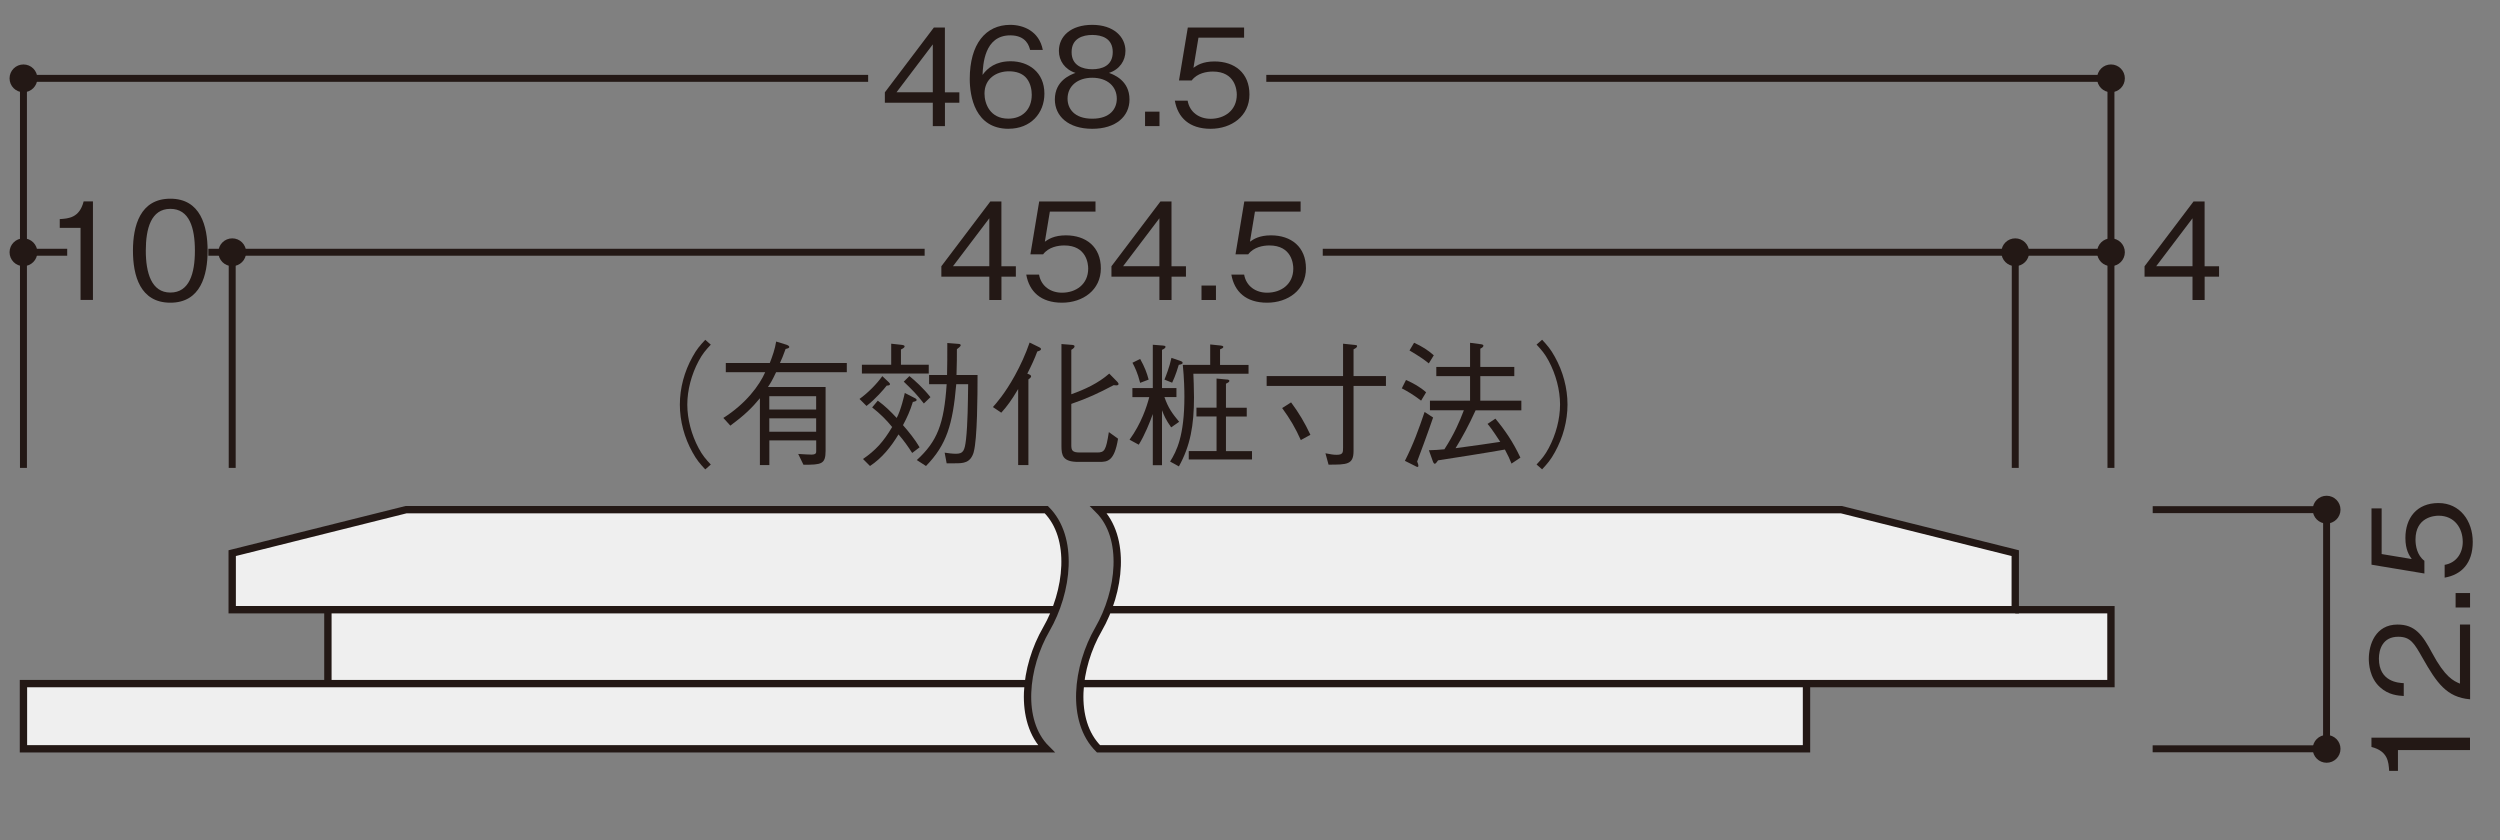
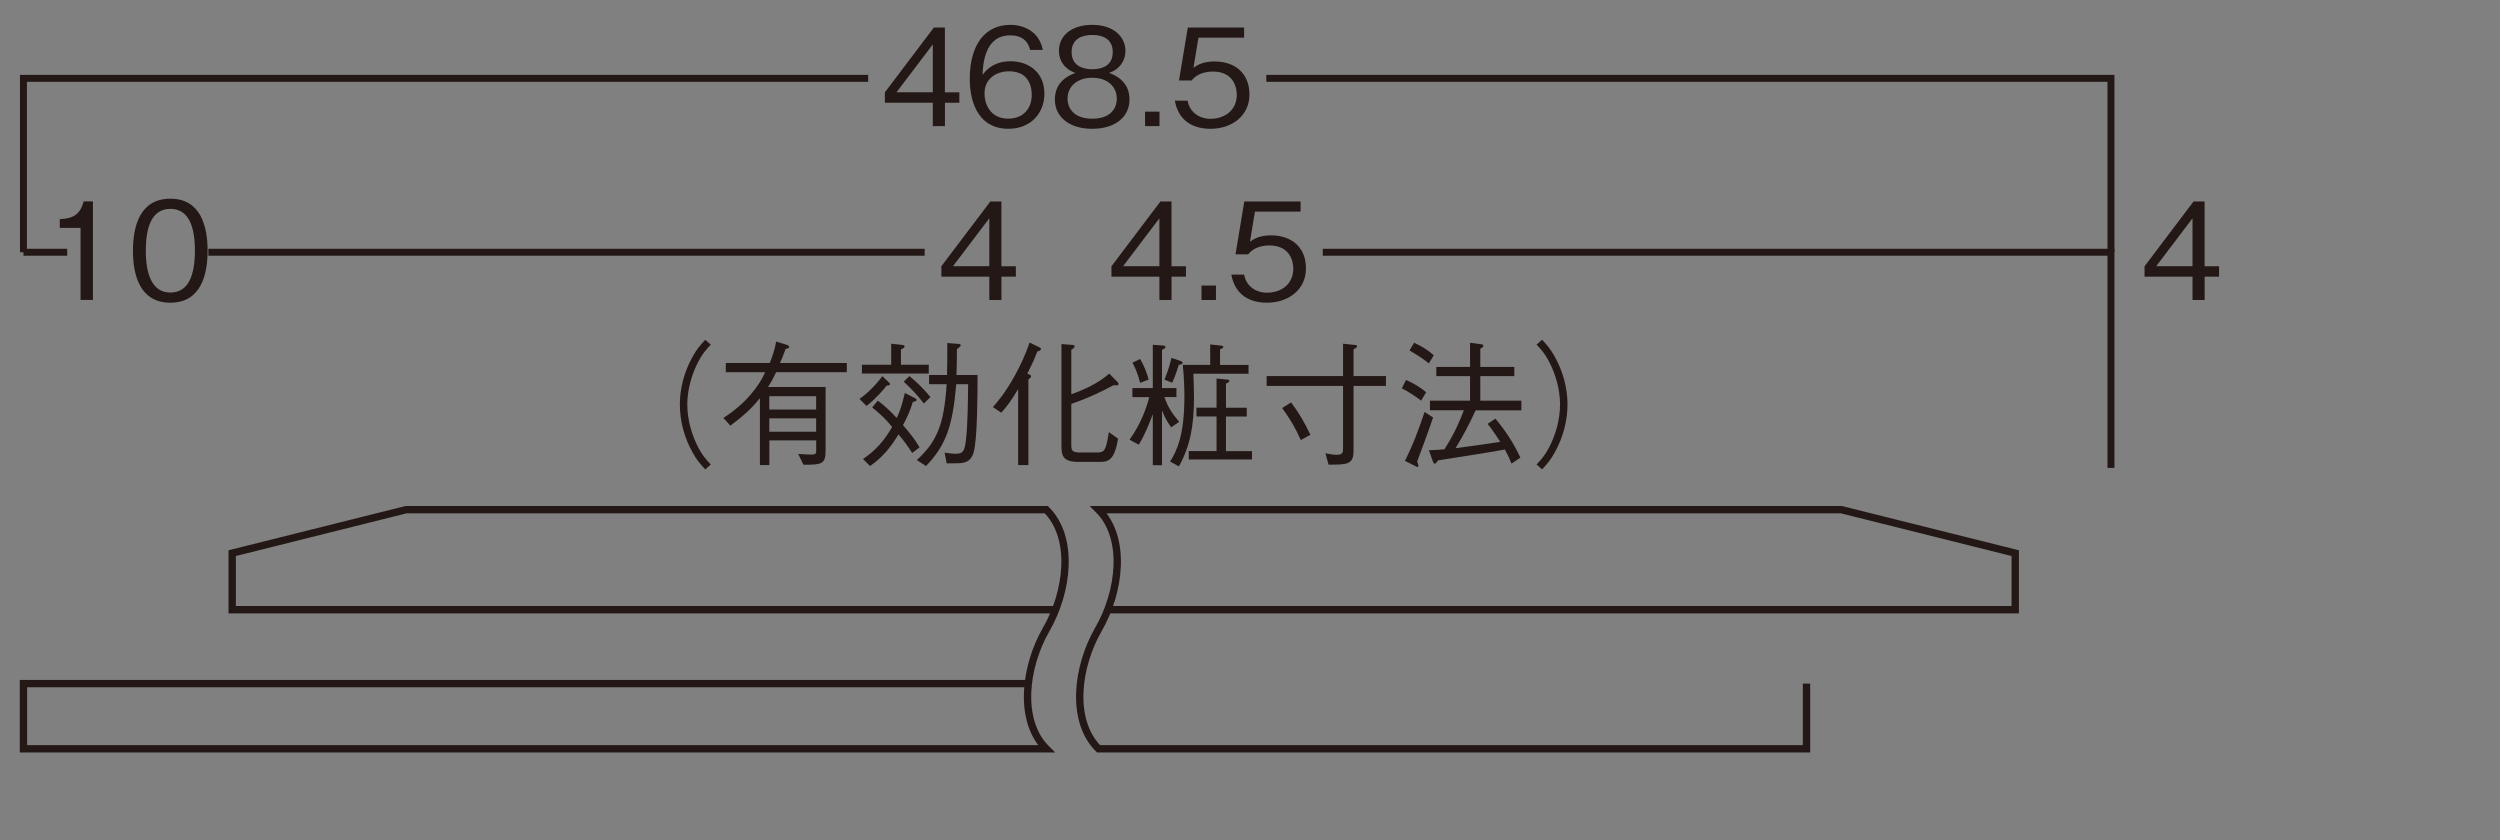
<svg xmlns="http://www.w3.org/2000/svg" id="_レイヤー_1" viewBox="0 0 500 168">
  <rect x="0" y="0" width="500" height="168" fill="#808080" stroke="none" />
  <defs>
    <style>.cls-1,.cls-2,.cls-3{fill:none;}.cls-2{stroke-width:1.39px;}.cls-2,.cls-3{stroke:#231815;}.cls-3{stroke-width:1.47px;}.cls-4{fill:#efefef;}.cls-5{clip-path:url(#clippath-1);}.cls-6{clip-path:url(#clippath-3);}.cls-7{clip-path:url(#clippath-4);}.cls-8{clip-path:url(#clippath-2);}.cls-9{fill:#231815;}.cls-10{clip-path:url(#clippath);}</style>
    <clipPath id="clippath">
-       <rect class="cls-1" x="1.91" y="1.46" width="496.94" height="167" />
-     </clipPath>
+       </clipPath>
    <clipPath id="clippath-1">
      <rect class="cls-1" x="1.91" y="1.46" width="496.94" height="167" />
    </clipPath>
    <clipPath id="clippath-2">
      <rect class="cls-1" x="1.91" y="1.46" width="496.94" height="167" />
    </clipPath>
    <clipPath id="clippath-3">
      <rect class="cls-1" x="1.91" y="1.46" width="496.94" height="167" />
    </clipPath>
    <clipPath id="clippath-4">
      <rect class="cls-1" x="1.91" y="1.46" width="496.94" height="167" />
    </clipPath>
  </defs>
  <rect class="cls-1" width="500" height="168" />
  <g class="cls-10">
    <path class="cls-4" d="M65.58,136.72H4.69v13.04h204.58c-5.63-5.62-4.35-16.39,0-23.91,4.34-7.53,5.62-18.3,0-23.92H81.23l-34.79,8.7v11.31h19.13v14.78Z" />
    <path class="cls-4" d="M361.3,136.72v13.04h-141.6c-5.62-5.62-4.35-16.39,0-23.91,4.34-7.53,5.62-18.3,0-23.92h148.56l34.79,8.7v11.31h19.14v14.78l-60.89-.49v.49Z" />
    <path class="cls-3" d="M403.05,121.94h19.14v14.78h-205.86M65.58,136.72v-14.78" />
    <path class="cls-9" d="M465.32,104.71c1.54,0,2.78-1.25,2.78-2.78s-1.24-2.78-2.78-2.78-2.78,1.24-2.78,2.78,1.25,2.78,2.78,2.78" />
    <path class="cls-9" d="M465.32,152.55c1.54,0,2.78-1.25,2.78-2.78s-1.24-2.78-2.78-2.78-2.78,1.24-2.78,2.78,1.25,2.78,2.78,2.78" />
    <path class="cls-9" d="M7.47,50.45c0-1.54-1.25-2.78-2.78-2.78s-2.78,1.24-2.78,2.78,1.24,2.78,2.78,2.78,2.78-1.25,2.78-2.78" />
    <path class="cls-9" d="M424.97,50.45c0-1.54-1.25-2.78-2.78-2.78s-2.78,1.24-2.78,2.78,1.24,2.78,2.78,2.78,2.78-1.25,2.78-2.78" />
-     <line class="cls-2" x1="46.44" y1="93.58" x2="46.44" y2="50.45" />
    <path class="cls-9" d="M49.23,50.45c0-1.54-1.25-2.78-2.78-2.78s-2.78,1.24-2.78,2.78,1.24,2.78,2.78,2.78,2.78-1.25,2.78-2.78" />
    <path class="cls-2" d="M465.32,137.97v-36.04h-34.78M430.53,149.76h34.78v-11.8" />
    <path class="cls-9" d="M494.01,150.01h-14.42v4.16h-1.76c-.11-1.76-.24-3.94-3.54-4.78v-1.86h19.71v2.48Z" />
    <path class="cls-9" d="M494.01,139.86c-4.7-.4-6.67-3.29-9.48-8.24-1.67-2.94-2.4-4.27-4.89-4.27-3.1,0-3.86,2.54-3.86,4.37,0,4.64,3.92,4.86,4.97,4.91v2.57c-1.13-.08-3.05-.19-4.75-1.76-2.08-1.86-2.24-4.7-2.24-5.67,0-2.81,1.3-6.86,5.75-6.86,3.48,0,4.97,2.03,6.89,5.64,2.65,4.97,4.35,5.64,5.59,6.18v-11.83h2.03v14.93Z" />
    <path class="cls-9" d="M494.01,121.5h-2.89v-2.89h2.89v2.89Z" />
    <path class="cls-9" d="M494.55,108.38c0,4.27-2.24,6.56-5.62,7.15v-2.56c2.35-.4,3.62-2.35,3.62-4.59,0-2.78-1.67-5.24-4.83-5.24-.92,0-4.62.32-4.62,4.78,0,1.21.3,3.13,1.78,4.24v2.54l-10.58-1.76v-11.26h2.03v9.13l6.02,1c-.49-.7-1.27-1.84-1.27-4.21,0-4.02,2.29-6.99,6.61-6.99s6.86,3.59,6.86,7.78Z" />
    <path class="cls-9" d="M7.47,15.67c0-1.54-1.25-2.78-2.78-2.78s-2.78,1.24-2.78,2.78,1.24,2.78,2.78,2.78,2.78-1.25,2.78-2.78" />
    <path class="cls-9" d="M424.97,15.67c0-1.54-1.25-2.78-2.78-2.78s-2.78,1.24-2.78,2.78,1.24,2.78,2.78,2.78,2.78-1.25,2.78-2.78" />
    <line class="cls-2" x1="403.05" y1="93.58" x2="403.05" y2="50.45" />
    <path class="cls-9" d="M405.83,50.45c0-1.54-1.25-2.78-2.78-2.78s-2.78,1.24-2.78,2.78,1.24,2.78,2.78,2.78,2.78-1.25,2.78-2.78" />
  </g>
  <path class="cls-9" d="M440.93,55.33v4.67h-2.43v-4.67h-9.59v-2.08l9.8-12.96h2.21v12.96h2.89v2.08h-2.89ZM438.5,43.66l-7.26,9.58h7.26v-9.58Z" />
  <g class="cls-5">
    <polyline class="cls-2" points="422.19 93.58 422.19 50.45 264.55 50.45" />
  </g>
  <path class="cls-9" d="M200.29,55.33v4.67h-2.43v-4.67h-9.59v-2.08l9.8-12.96h2.21v12.96h2.89v2.08h-2.89ZM197.86,43.66l-7.26,9.58h7.26v-9.58Z" />
-   <path class="cls-9" d="M212.41,60.54c-4.27,0-6.56-2.24-7.16-5.62h2.56c.41,2.35,2.35,3.62,4.59,3.62,2.78,0,5.24-1.67,5.24-4.83,0-.92-.32-4.62-4.78-4.62-1.21,0-3.13.3-4.24,1.78h-2.54l1.76-10.58h11.26v2.03h-9.13l-1,6.02c.7-.49,1.84-1.27,4.21-1.27,4.02,0,6.99,2.29,6.99,6.61s-3.59,6.86-7.78,6.86Z" />
  <path class="cls-9" d="M234.31,55.33v4.67h-2.43v-4.67h-9.59v-2.08l9.8-12.96h2.21v12.96h2.89v2.08h-2.89ZM231.88,43.66l-7.26,9.58h7.26v-9.58Z" />
  <path class="cls-9" d="M240.3,60v-2.89h2.89v2.89h-2.89Z" />
  <path class="cls-9" d="M253.43,60.54c-4.27,0-6.56-2.24-7.16-5.62h2.56c.41,2.35,2.35,3.62,4.59,3.62,2.78,0,5.24-1.67,5.24-4.83,0-.92-.32-4.62-4.78-4.62-1.21,0-3.13.3-4.24,1.78h-2.54l1.76-10.58h11.26v2.03h-9.13l-1,6.02c.7-.49,1.84-1.27,4.21-1.27,4.02,0,6.99,2.29,6.99,6.61s-3.59,6.86-7.78,6.86Z" />
  <g class="cls-8">
    <path class="cls-2" d="M422.19,50.45V15.67h-168.93M173.63,15.67H4.69v34.78" />
  </g>
  <g class="cls-6">
    <path class="cls-9" d="M188.99,20.55v4.67h-2.43v-4.67h-9.59v-2.08l9.8-12.96h2.21v12.96h2.89v2.08h-2.89ZM186.56,8.88l-7.26,9.58h7.26v-9.58Z" />
    <path class="cls-9" d="M201.73,25.76c-6.75,0-7.78-6.53-7.78-9.96,0-7.02,3.19-10.83,8.1-10.83,2.54,0,5.78,1.19,6.51,5.02h-2.54c-.19-.76-.76-2.92-3.97-2.92-5.21,0-5.45,5.91-5.54,7.91,1-1.4,2.67-2.73,5.62-2.73,3.54,0,6.75,2.16,6.75,6.48,0,3.92-2.75,7.02-7.16,7.02ZM205.38,15.74c-.84-1.11-2.24-1.48-3.59-1.48-2.48,0-4.89,1.43-4.89,4.45,0,2,1.08,5.02,4.75,5.02,2.81,0,4.7-1.81,4.7-4.78,0-.89-.19-2.19-.97-3.21Z" />
    <path class="cls-9" d="M218.45,25.76c-4.83,0-7.48-2.56-7.48-5.86,0-3.81,3.19-4.97,4.13-5.32-2.13-.68-3.32-2.43-3.32-4.4,0-2.92,2.38-5.21,6.67-5.21s6.64,2.4,6.64,5.21c0,1.92-1.13,3.7-3.29,4.4.95.35,4.1,1.51,4.1,5.32,0,3.38-2.73,5.86-7.45,5.86ZM218.45,15.55c-2.89,0-4.94,1.62-4.94,4.19,0,1.94,1.3,4,4.94,4s4.91-2.05,4.91-4c0-2.43-1.86-4.19-4.91-4.19ZM218.45,6.99c-1.92,0-4.13.7-4.13,3.43s2.24,3.43,4.13,3.43,4.1-.65,4.1-3.43-2.21-3.43-4.1-3.43Z" />
    <path class="cls-9" d="M229.01,25.22v-2.89h2.89v2.89h-2.89Z" />
    <path class="cls-9" d="M242.13,25.76c-4.27,0-6.56-2.24-7.16-5.62h2.56c.41,2.35,2.35,3.62,4.59,3.62,2.78,0,5.24-1.67,5.24-4.83,0-.92-.32-4.62-4.78-4.62-1.21,0-3.13.3-4.24,1.78h-2.54l1.76-10.58h11.26v2.03h-9.13l-1,6.02c.7-.49,1.84-1.27,4.21-1.27,4.02,0,6.99,2.29,6.99,6.61s-3.59,6.86-7.78,6.86Z" />
    <path class="cls-3" d="M221.54,121.94h181.51v-11.31l-34.79-8.7h-148.56c5.62,5.62,4.34,16.39,0,23.92-4.35,7.53-5.62,18.3,0,23.91h141.6v-13.04M211.1,121.94H46.44v-11.31l34.79-8.7h128.03c5.62,5.62,4.34,16.39,0,23.92-4.35,7.53-5.62,18.3,0,23.91H4.69v-13.04h201.2" />
  </g>
  <path class="cls-9" d="M142.16,68.93c-1.05,1.13-1.65,1.81-2.43,3.27-1.43,2.67-2.27,5.81-2.27,8.72s.84,6.05,2.27,8.72c.78,1.46,1.38,2.13,2.43,3.27l-1.11.97c-1.08-1.16-1.73-1.92-2.54-3.4-1.65-2.94-2.54-6.29-2.54-9.56s.89-6.62,2.54-9.56c.81-1.49,1.46-2.24,2.54-3.4l1.11.97Z" />
  <path class="cls-9" d="M155.21,74.46c-.78,1.65-1.11,2.19-1.62,2.94h11.53v12.74c0,2.73-.84,2.81-4.43,2.81l-1.05-2.16c1.11.08,2.38.13,2.65.13.95,0,.95-.38.95-.68v-2.16h-9.37v4.94h-1.89v-13.37c-1.57,1.92-3.13,3.43-5.91,5.48l-1.4-1.54c4.56-2.89,7.24-6.56,8.37-9.15h-7.88v-1.84h8.8c.54-1.38,1.05-2.84,1.27-4.29l2.11.65c.08.03.51.19.51.43s-.3.3-.73.4c-.49,1.38-.78,2.05-1.13,2.81h13.37v1.84h-14.12ZM163.23,79.24h-9.37v2.67h9.37v-2.67ZM163.23,83.67h-9.37v2.67h9.37v-2.67Z" />
  <path class="cls-9" d="M177.35,77.11c-.57.73-2.21,2.67-4.05,4.08l-1.4-1.4c1.67-1.19,3.46-3,4.56-4.56l1.32,1.24c.19.19.22.3.22.35,0,.14-.13.3-.65.3ZM172.38,74.71v-1.76h5.86v-4.21l2.19.24c.16.03.49.08.49.3,0,.24-.35.43-.73.62v3.05h5.56v1.76h-13.37ZM182.45,90.61c-.95-1.46-1.59-2.38-2.75-3.73-1.48,2.46-3.29,4.73-5.7,6.32l-1.4-1.4c2.46-1.7,4.05-3.37,5.83-6.4-1.16-1.43-2.35-2.62-4-3.92l1.13-1.35c1.51,1.11,2.51,2.11,3.78,3.46.84-1.54,1.51-4.48,1.62-5l2.05,1.05c.13.05.32.19.32.35,0,.22-.3.3-.76.4-.57,1.84-1.13,3.05-1.97,4.64,1.22,1.4,2.38,2.84,3.32,4.43l-1.48,1.13ZM184.77,80.7c-1.57-2-2.08-2.48-4.02-4.37l1.13-1.11c1.11.89,2.78,2.4,4.21,4.21l-1.32,1.27ZM194.76,90.37c-.65,2.27-2.13,2.29-3.78,2.29h-1.65l-.4-2.13c.68.11,1.57.22,2.24.22,1.48,0,1.76-.57,2.03-2.84.35-3.19.38-7.32.43-11.07h-2.38c-.7,8.07-1.92,12.12-6.05,16.36l-1.84-1.19c4.1-3.75,5.45-7.21,5.97-15.17h-3.51v-1.84h3.59c.05-2.24.05-3.4.05-6.4l2.03.16c.43.03.65.05.65.3,0,.22-.51.59-.76.78,0,1.51,0,2.86-.08,5.16h4.21c0,4.13-.05,12.85-.76,15.36Z" />
  <path class="cls-9" d="M207.46,70.28c-.51,1.43-1.27,3.02-2,4.45.51.19.76.3.76.54,0,.22-.27.4-.54.62v17.12h-2.05v-15.2c-1.3,2.19-2.19,3.43-3.38,4.73l-1.67-1.13c.7-.78,2.4-2.7,4.37-6.26,1.16-2.11,2.19-4.35,2.97-6.64l1.89.92c.22.11.38.19.38.38,0,.27-.3.35-.73.49ZM223.28,77.08c-.22,0-.43-.05-.54-.05-3.08,1.62-5.13,2.59-8.48,3.75v8.24c0,1.08.22,1.48,1.73,1.48h3.46c1.46,0,1.75-.43,2.32-4.08l1.84,1.32c-.73,4.51-2.11,4.64-3.7,4.64h-4.27c-3.08,0-3.35-1.3-3.35-3.16v-20.41l2.05.16c.27.03.57.05.57.3s-.27.46-.65.7v8.88c2.73-.97,5.4-2.21,7.59-4.13l1.62,1.65c.05.08.24.27.24.43,0,.24-.27.27-.43.27Z" />
  <path class="cls-9" d="M234.24,85.48c-1.08-1.51-1.48-2.48-1.84-3.43v10.99h-1.84v-10.23c-.54,1.54-1.65,4.29-2.81,6.13l-1.84-1c2.35-3.24,3.46-6.64,3.94-8.51h-3.37v-1.81h4.08v-8.67l2.03.16c.16,0,.51.05.51.24,0,.3-.4.49-.7.62v7.64h2.89v1.81h-2.4c.76,2.19,1.54,3.24,2.94,4.94l-1.59,1.11ZM228.03,76.57c-.51-2.03-1.08-3.16-1.54-4.02l1.54-.76c.92,1.62,1.35,2.83,1.7,4.13l-1.7.65ZM235.75,72.98c-.11.38-.65,2.19-1.32,3.56l-1.54-.62c.27-.65,1.03-2.56,1.4-4.35l1.81.62c.14.05.43.16.43.38,0,.24-.35.32-.78.4ZM238.67,74.73c.03.89.13,2.81.13,4.73,0,5.59-.73,9.69-3.02,13.82l-1.76-.97c1.3-2.08,2.86-5.1,2.86-12.99,0-1.24-.05-3.7-.32-6.35h5.48v-4.08l2.13.22c.13.03.49.05.49.27,0,.24-.32.35-.65.49v3.11h5.7v1.76h-11.04ZM237.75,91.88v-1.67h5.56v-6.91h-4.02v-1.76h4.02v-5.83l1.97.19c.27,0,.59.05.59.27,0,.27-.4.43-.68.57v4.81h4.16v1.76h-4.16v6.91h5.21v1.67h-12.66Z" />
  <path class="cls-9" d="M265.1,90.66c1.13.22,1.59.3,2.24.3,1.27,0,1.27-.49,1.27-1.4v-12.37h-15.28v-1.97h15.28v-6.48l2.29.24c.38.03.51.05.51.24,0,.3-.35.46-.7.65v5.35h6.48v1.97h-6.48v12.99c0,2.75-1.3,2.75-5,2.75l-.62-2.27ZM258.22,80.48c1.54,2.08,2.7,4,3.86,6.48l-1.92,1.05c-1.05-2.35-2.11-4.18-3.73-6.4l1.78-1.13Z" />
  <path class="cls-9" d="M284.22,80.13c-1.59-1.21-2.7-1.86-3.86-2.46l.84-1.67c1.43.62,2.81,1.38,4.02,2.46l-1,1.67ZM283.44,92.31c.19.51.24.68.24.86s-.13.22-.16.22c-.16,0-.43-.16-.54-.22l-2-1c1.7-3.35,2.78-6.35,3.94-9.78l1.7,1.11c-.78,2.35-3,8.34-3.19,8.8ZM285.76,72.68c-.95-.78-1.86-1.4-3.86-2.59l.92-1.54c1.59.73,2.78,1.48,3.94,2.51l-1,1.62ZM295.13,82.05c-1.46,3.19-2.65,5.35-4.02,7.59,2.86-.38,7.48-1.03,8.94-1.27-1.67-2.56-2.11-3.08-2.54-3.59l1.57-1.05c1.89,2.27,3.56,4.7,5,7.8l-1.78,1.19c-.32-.84-.68-1.62-1.32-2.81-3.48.62-10.72,1.76-13.37,2.16-.16.22-.43.68-.65.68s-.38-.43-.4-.51l-.78-2.19c.89,0,2.21-.11,3.1-.19,1.97-3.05,3.02-5.51,3.89-7.8h-6.78v-1.92h8.02v-4.91h-6.75v-1.84h6.75v-4.83l2.05.27c.3.03.62.08.62.32,0,.19-.19.38-.62.59v3.65h6.8v1.84h-6.8v4.91h8.21v1.92h-9.13Z" />
  <path class="cls-9" d="M307.31,92.9c1.05-1.13,1.65-1.81,2.43-3.27,1.43-2.67,2.27-5.81,2.27-8.72s-.84-6.05-2.27-8.72c-.78-1.46-1.38-2.13-2.43-3.27l1.11-.97c1.08,1.16,1.73,1.92,2.54,3.4,1.65,2.94,2.54,6.29,2.54,9.56s-.89,6.61-2.54,9.56c-.81,1.48-1.46,2.24-2.54,3.4l-1.11-.97Z" />
  <g class="cls-7">
-     <path class="cls-2" d="M13.44,50.45H4.69v43.13M184.93,50.45H41.67" />
+     <path class="cls-2" d="M13.44,50.45H4.69M184.93,50.45H41.67" />
  </g>
  <path class="cls-9" d="M16.11,60v-14.42h-4.16v-1.76c1.76-.11,3.94-.24,4.78-3.54h1.86v19.71h-2.48Z" />
  <path class="cls-9" d="M34.07,60.54c-6.05,0-7.48-5.43-7.48-10.4s1.43-10.4,7.48-10.4,7.45,5.48,7.45,10.4-1.4,10.4-7.45,10.4ZM34.07,41.77c-3.86,0-4.91,3.94-4.91,8.37s1.13,8.37,4.91,8.37,4.91-3.78,4.91-8.37-1.11-8.37-4.91-8.37Z" />
</svg>